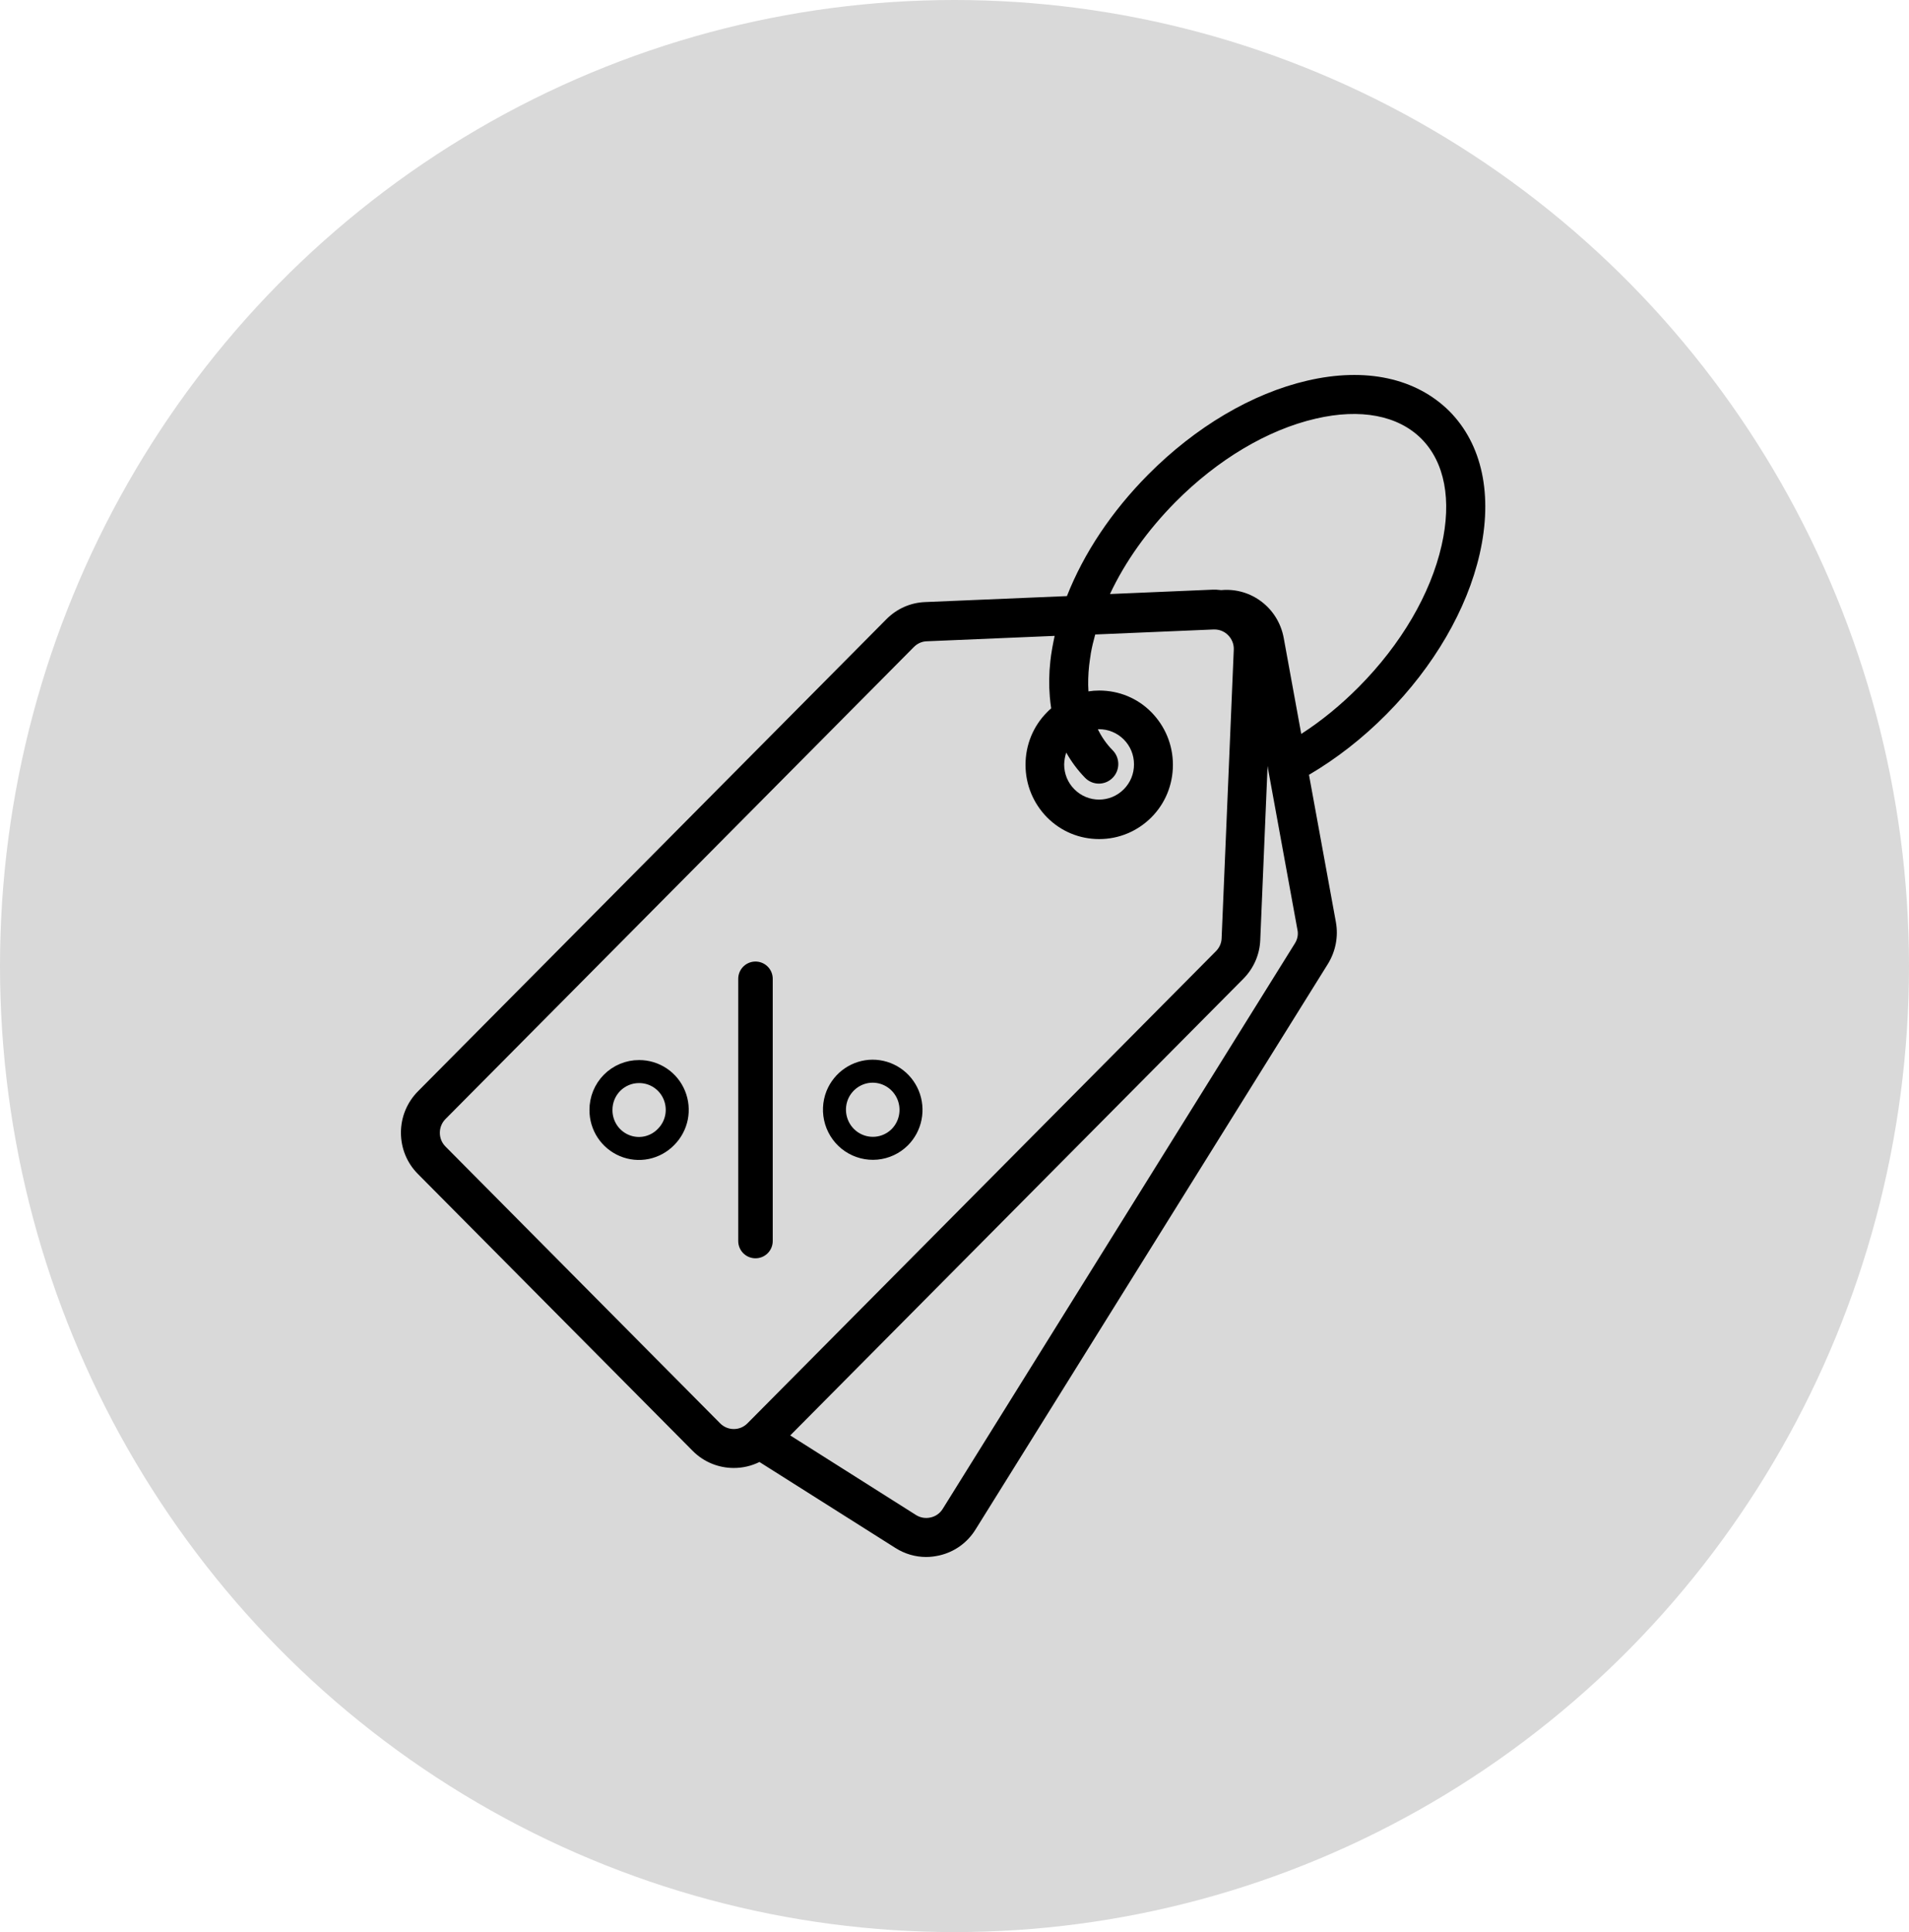
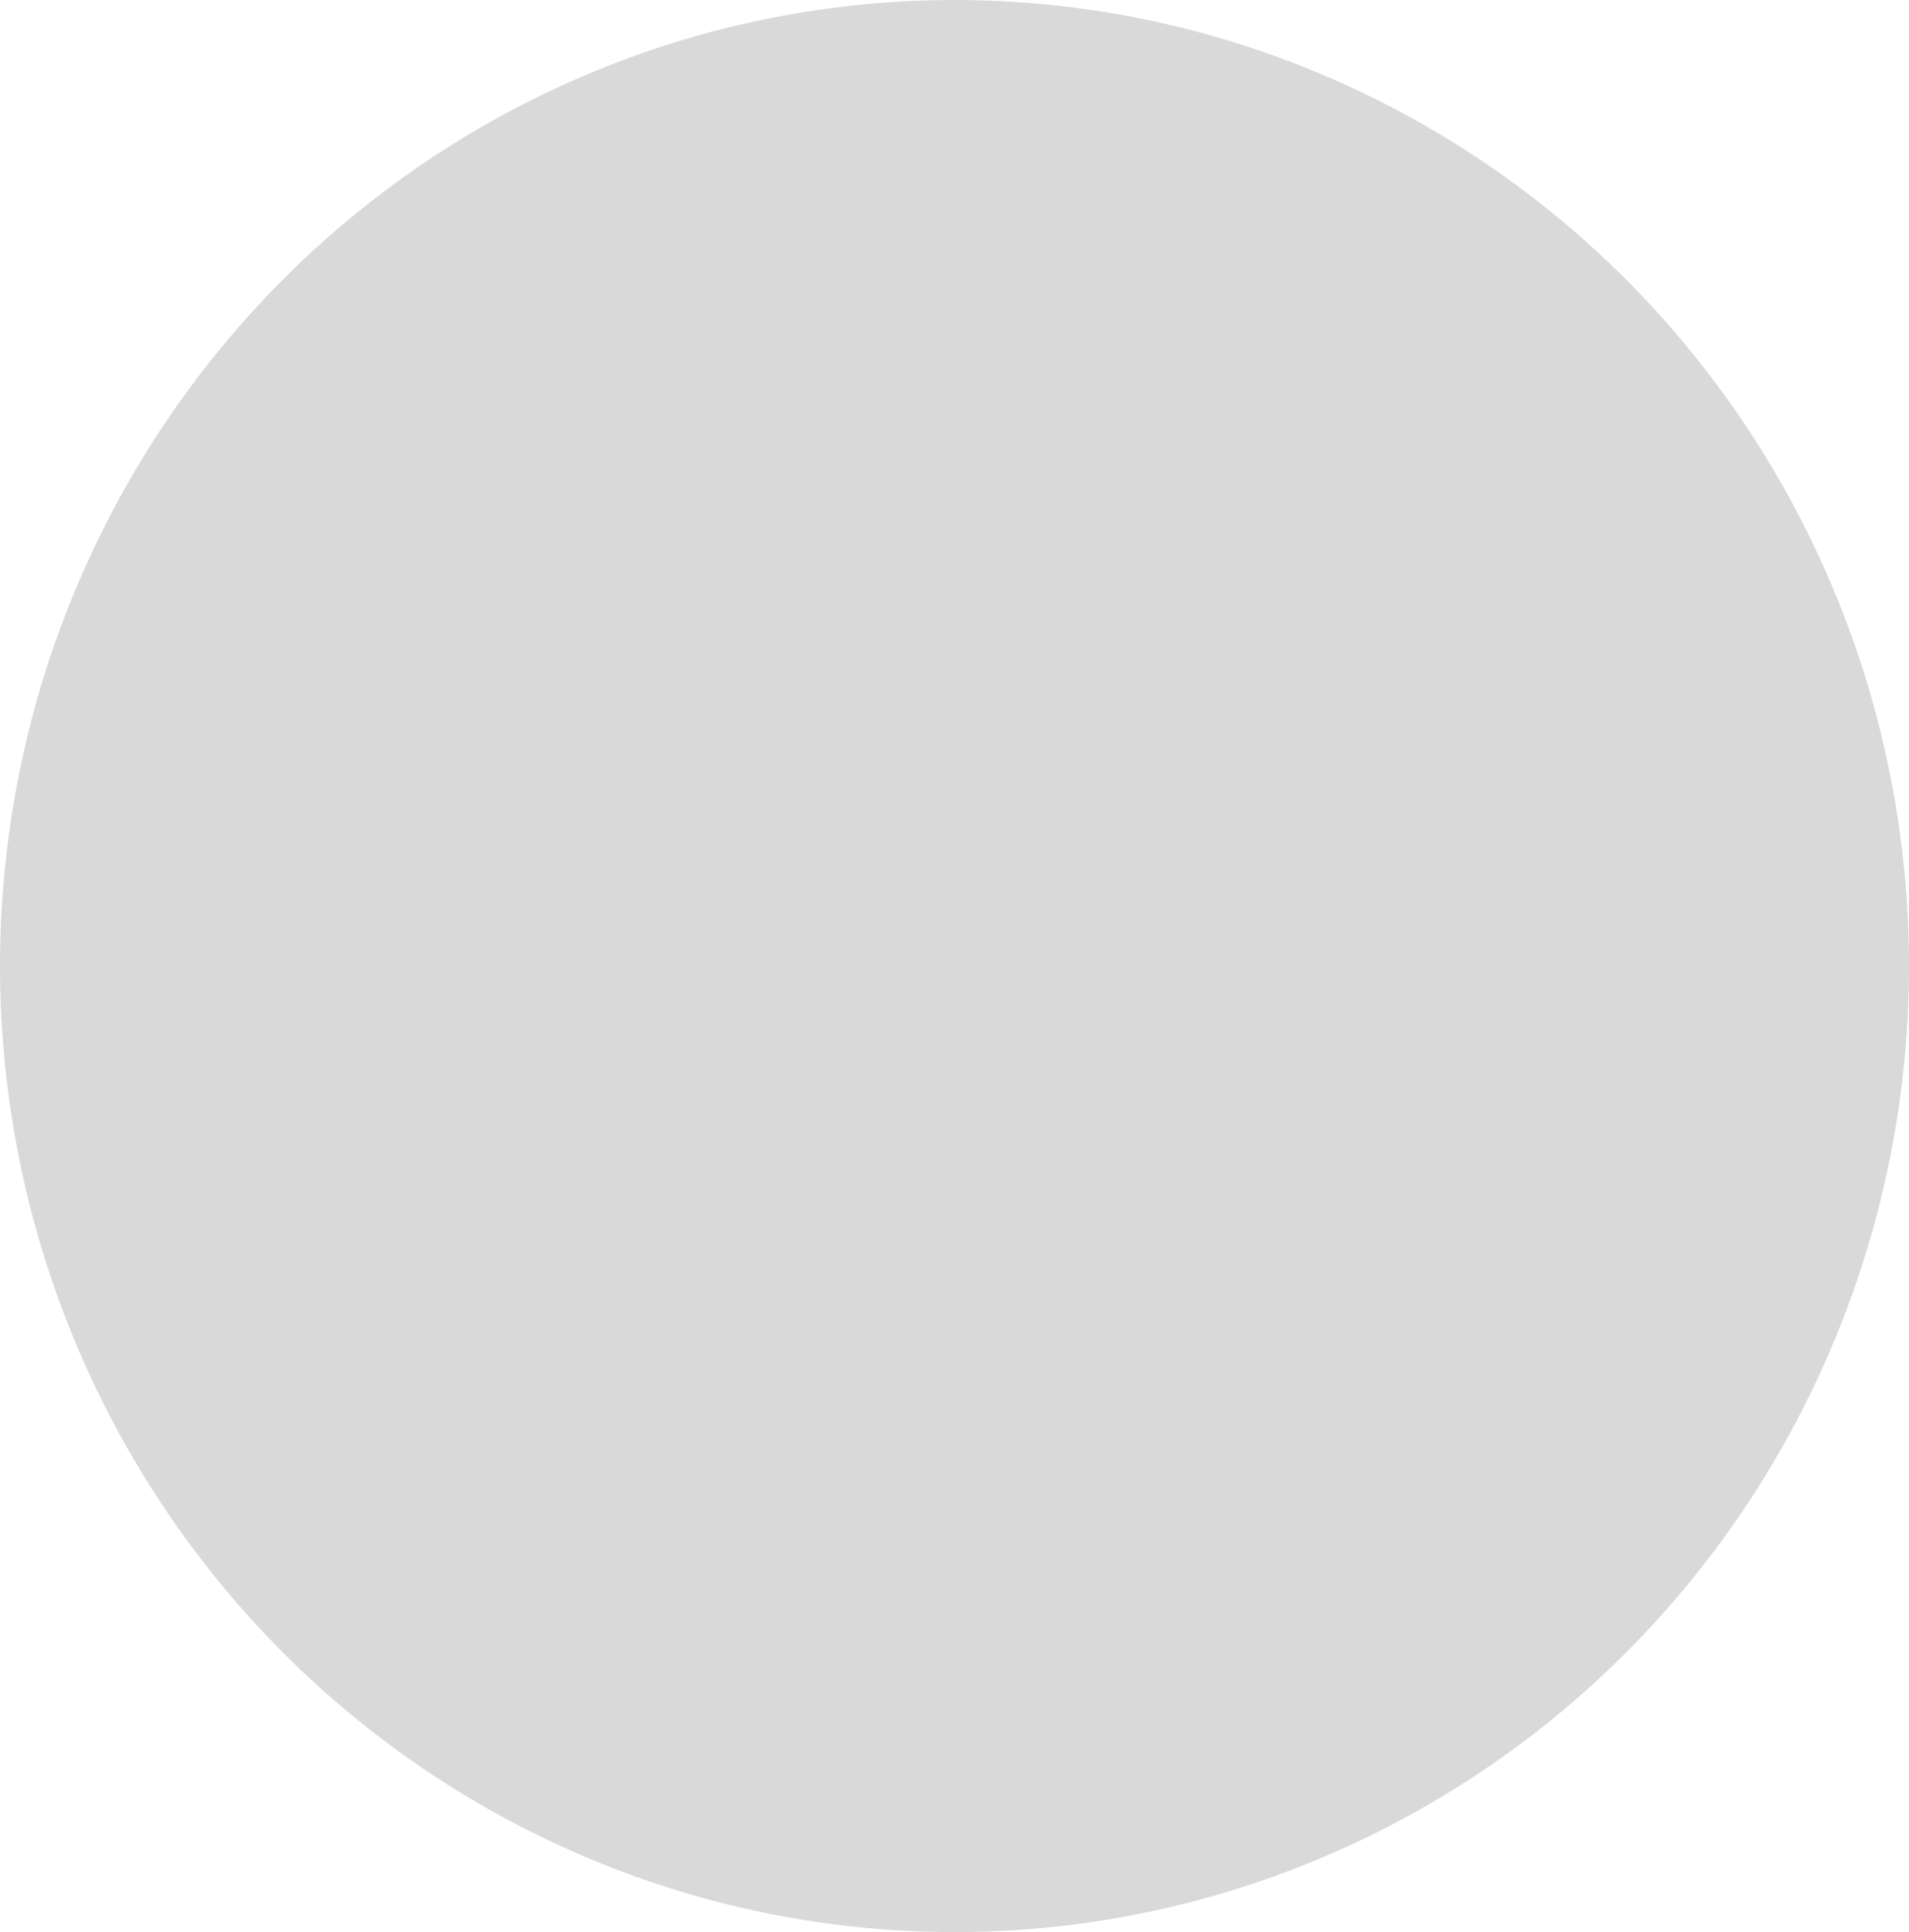
<svg xmlns="http://www.w3.org/2000/svg" width="83" height="84" viewBox="0 0 83 84" fill="none">
  <ellipse cx="41.5" cy="42" rx="41.5" ry="42" fill="#D9D9D9" />
  <g clip-path="url(#clip0_77_23)">
-     <path d="M56.834 16.55C54.434 17.107 51.98 18.558 49.916 20.638C48.338 22.228 47.126 24.042 46.388 25.916L40.22 26.176C39.584 26.201 38.99 26.466 38.54 26.92L18.176 47.442C17.696 47.926 17.432 48.566 17.432 49.244C17.432 49.927 17.696 50.568 18.176 51.046L30.116 63.078C30.608 63.574 31.256 63.822 31.904 63.822C32.288 63.822 32.666 63.737 33.02 63.562L38.93 67.299C39.338 67.559 39.8 67.692 40.268 67.692C40.46 67.692 40.646 67.667 40.838 67.625C41.498 67.474 42.056 67.075 42.416 66.494L57.734 41.909C58.07 41.365 58.196 40.718 58.082 40.089L56.912 33.686C58.106 32.985 59.24 32.102 60.278 31.056C62.342 28.976 63.782 26.503 64.334 24.084C64.916 21.526 64.448 19.32 63.014 17.874C61.562 16.435 59.372 15.958 56.834 16.55ZM46.358 32.719C46.586 33.124 46.862 33.493 47.18 33.819C47.51 34.152 48.044 34.152 48.374 33.819C48.704 33.486 48.704 32.948 48.374 32.616C48.116 32.356 47.9 32.047 47.732 31.703C47.75 31.703 47.768 31.703 47.786 31.703C48.176 31.703 48.566 31.854 48.86 32.15C49.148 32.441 49.304 32.821 49.304 33.233C49.304 33.644 49.148 34.025 48.86 34.315C48.266 34.913 47.306 34.913 46.712 34.315C46.424 34.025 46.268 33.644 46.268 33.233C46.274 33.057 46.304 32.882 46.358 32.719ZM32.498 61.881C32.336 62.044 32.126 62.129 31.904 62.129C31.676 62.129 31.466 62.038 31.31 61.881L19.37 49.848C19.208 49.685 19.124 49.474 19.124 49.25C19.124 49.02 19.214 48.808 19.37 48.651L39.734 28.129C39.884 27.978 40.082 27.887 40.292 27.881L45.854 27.646C45.818 27.821 45.782 27.99 45.752 28.16L45.74 28.232C45.71 28.401 45.686 28.571 45.668 28.74C45.608 29.272 45.602 29.792 45.644 30.288C45.656 30.457 45.68 30.627 45.704 30.796C45.644 30.85 45.578 30.905 45.524 30.965C44.918 31.576 44.588 32.386 44.588 33.251C44.588 34.115 44.924 34.926 45.524 35.536C46.13 36.147 46.934 36.48 47.792 36.48C48.65 36.48 49.454 36.141 50.06 35.536C50.666 34.926 50.996 34.115 50.996 33.251C50.996 32.386 50.66 31.576 50.06 30.965C49.46 30.354 48.65 30.022 47.792 30.022C47.636 30.022 47.474 30.034 47.324 30.058C47.3 29.701 47.312 29.32 47.354 28.933C47.372 28.776 47.396 28.619 47.42 28.462L47.426 28.413C47.474 28.141 47.54 27.863 47.618 27.585L52.766 27.367C52.778 27.367 52.79 27.367 52.802 27.367C53.024 27.367 53.234 27.452 53.396 27.615C53.564 27.785 53.654 28.014 53.642 28.25L53.114 40.791C53.108 41.002 53.018 41.202 52.868 41.353L32.498 61.881ZM56.3 41.014L40.988 65.6C40.868 65.793 40.682 65.926 40.46 65.974C40.238 66.023 40.016 65.987 39.824 65.866L34.358 62.407L54.056 42.556C54.506 42.103 54.77 41.504 54.794 40.863L55.112 33.299L55.13 33.402C55.13 33.408 55.13 33.408 55.13 33.414L56.408 40.41C56.456 40.621 56.414 40.833 56.3 41.014ZM62.678 23.715C62.198 25.826 60.92 28.008 59.078 29.865C58.298 30.651 57.458 31.34 56.576 31.908L55.814 27.736C55.574 26.43 54.398 25.535 53.096 25.656C52.964 25.638 52.826 25.632 52.688 25.638L48.26 25.826C48.92 24.417 49.892 23.056 51.104 21.829C52.946 19.973 55.112 18.685 57.206 18.201C59.156 17.747 60.788 18.062 61.802 19.078C62.816 20.099 63.128 21.744 62.678 23.715Z" fill="black" />
    <path d="M28.955 49.433L28.955 49.433L28.951 49.437C28.721 49.672 28.427 49.832 28.105 49.898C27.784 49.963 27.451 49.931 27.148 49.804C26.846 49.678 26.587 49.464 26.405 49.19C26.224 48.915 26.127 48.592 26.129 48.261L26.129 48.261L26.129 48.257C26.128 48.038 26.17 47.82 26.253 47.617C26.336 47.415 26.458 47.23 26.612 47.075C26.766 46.92 26.949 46.797 27.15 46.714C27.351 46.63 27.567 46.587 27.785 46.588L27.785 46.588L27.789 46.588C28.117 46.587 28.437 46.684 28.71 46.867C28.983 47.05 29.195 47.31 29.32 47.616C29.445 47.921 29.477 48.257 29.413 48.58C29.348 48.904 29.188 49.2 28.955 49.433Z" stroke="black" />
-     <path d="M39.576 48.586C39.511 48.913 39.35 49.213 39.115 49.447C38.841 49.717 38.484 49.883 38.103 49.918C37.721 49.953 37.34 49.855 37.021 49.641C36.703 49.426 36.468 49.108 36.355 48.739C36.242 48.37 36.259 47.974 36.401 47.616C36.526 47.309 36.738 47.046 37.011 46.86C37.284 46.674 37.605 46.573 37.934 46.571C38.266 46.57 38.59 46.668 38.865 46.853C39.141 47.038 39.356 47.302 39.483 47.61C39.609 47.919 39.642 48.259 39.576 48.586Z" stroke="black" />
    <path d="M32.847 53.956L32.847 42.554" stroke="black" stroke-width="1.5" stroke-linecap="round" />
  </g>
  <defs>
    <clipPath id="clip0_77_23">
-       <rect width="48" height="52" fill="white" transform="translate(17 16)" />
-     </clipPath>
+       </clipPath>
  </defs>
</svg>